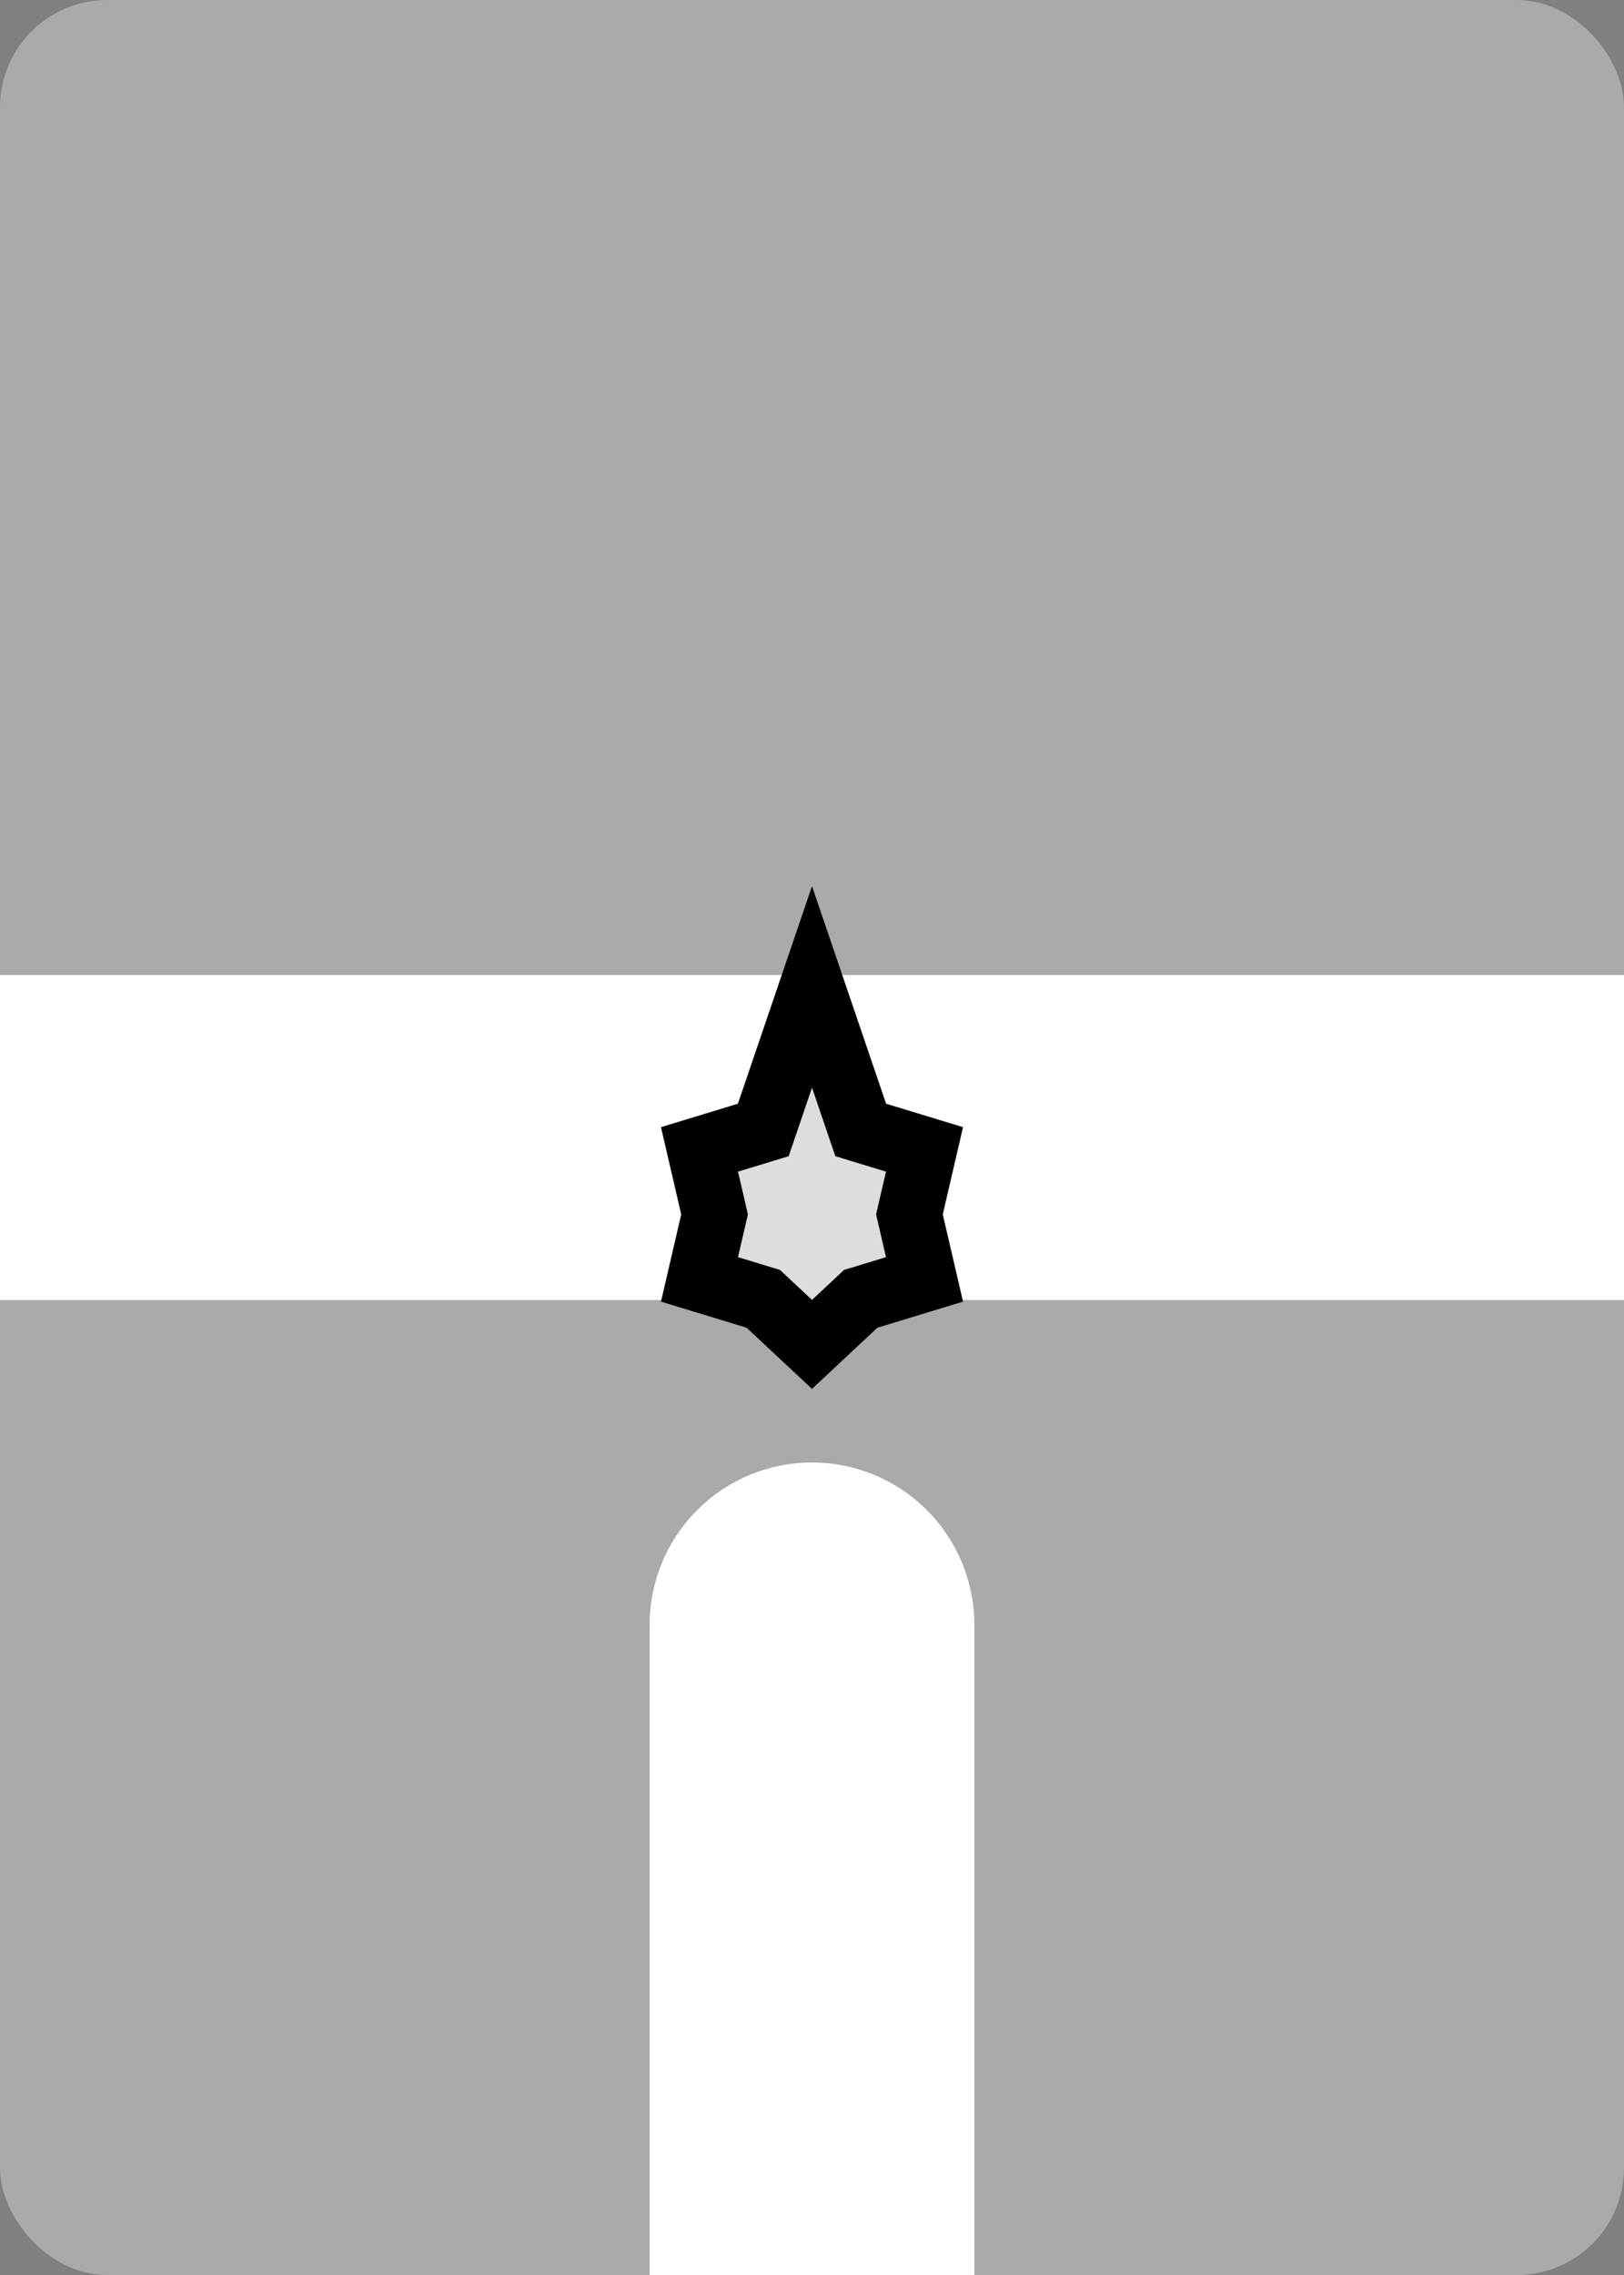
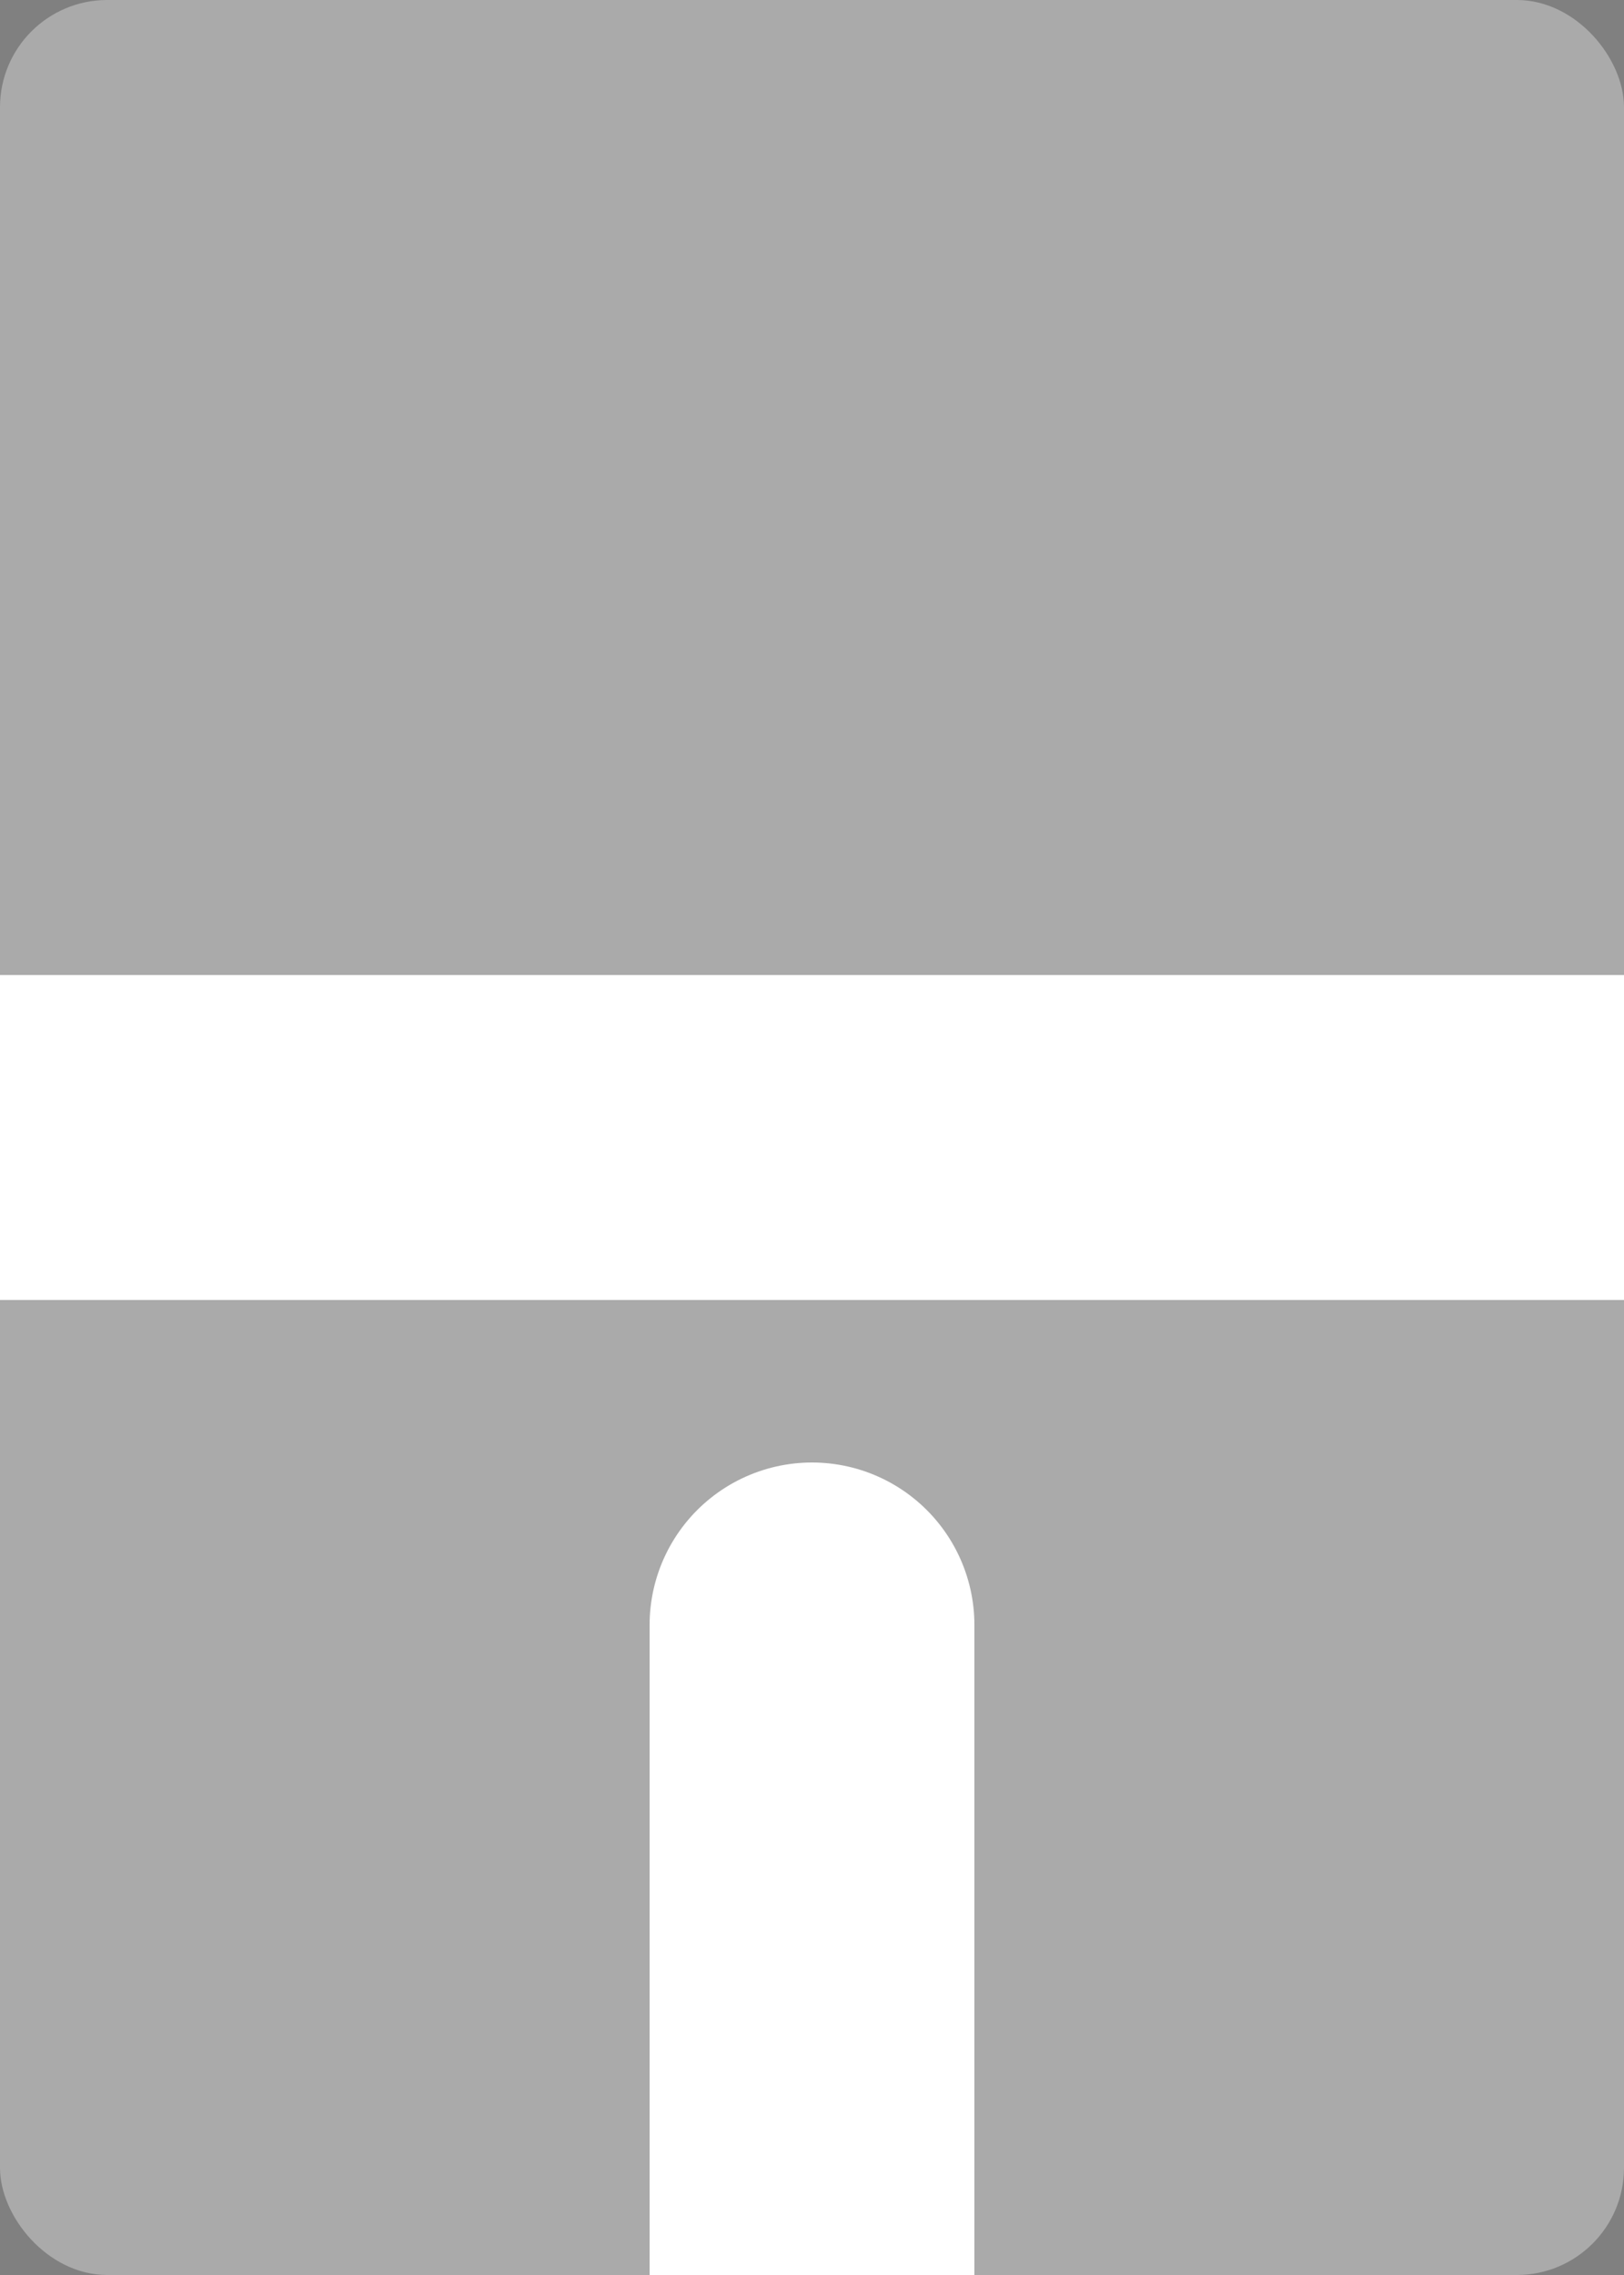
<svg xmlns="http://www.w3.org/2000/svg" width="250" height="350" version="1.1" viewBox="0 0 250 350">
  <rect x="0" y="0" width="250" height="350" fill="#808080" stroke="none" />
  <g transform="translate(0 -204.4)">
    <rect x="1.5" y="205.9" width="247" height="347" rx="15" ry="15" fill="#aaa" stroke="#aaa" stroke-linecap="round" stroke-linejoin="round" stroke-width="3" />
  </g>
  <g fill="none" stroke="#fff" stroke-width="50">
    <path d="m125 250v150" stroke-linecap="round" />
    <path d="m-50 175h350" />
  </g>
-   <path d="m125 206.83 7.5-7.01 9.82-2.99-2.321-10 2.321-10-9.82-2.99-7.5-22.01-7.5 22.01-9.82 2.99 2.321 10-2.321 10 9.82 2.99z" fill="#ddd" stroke="#000" stroke-width="10" />
</svg>